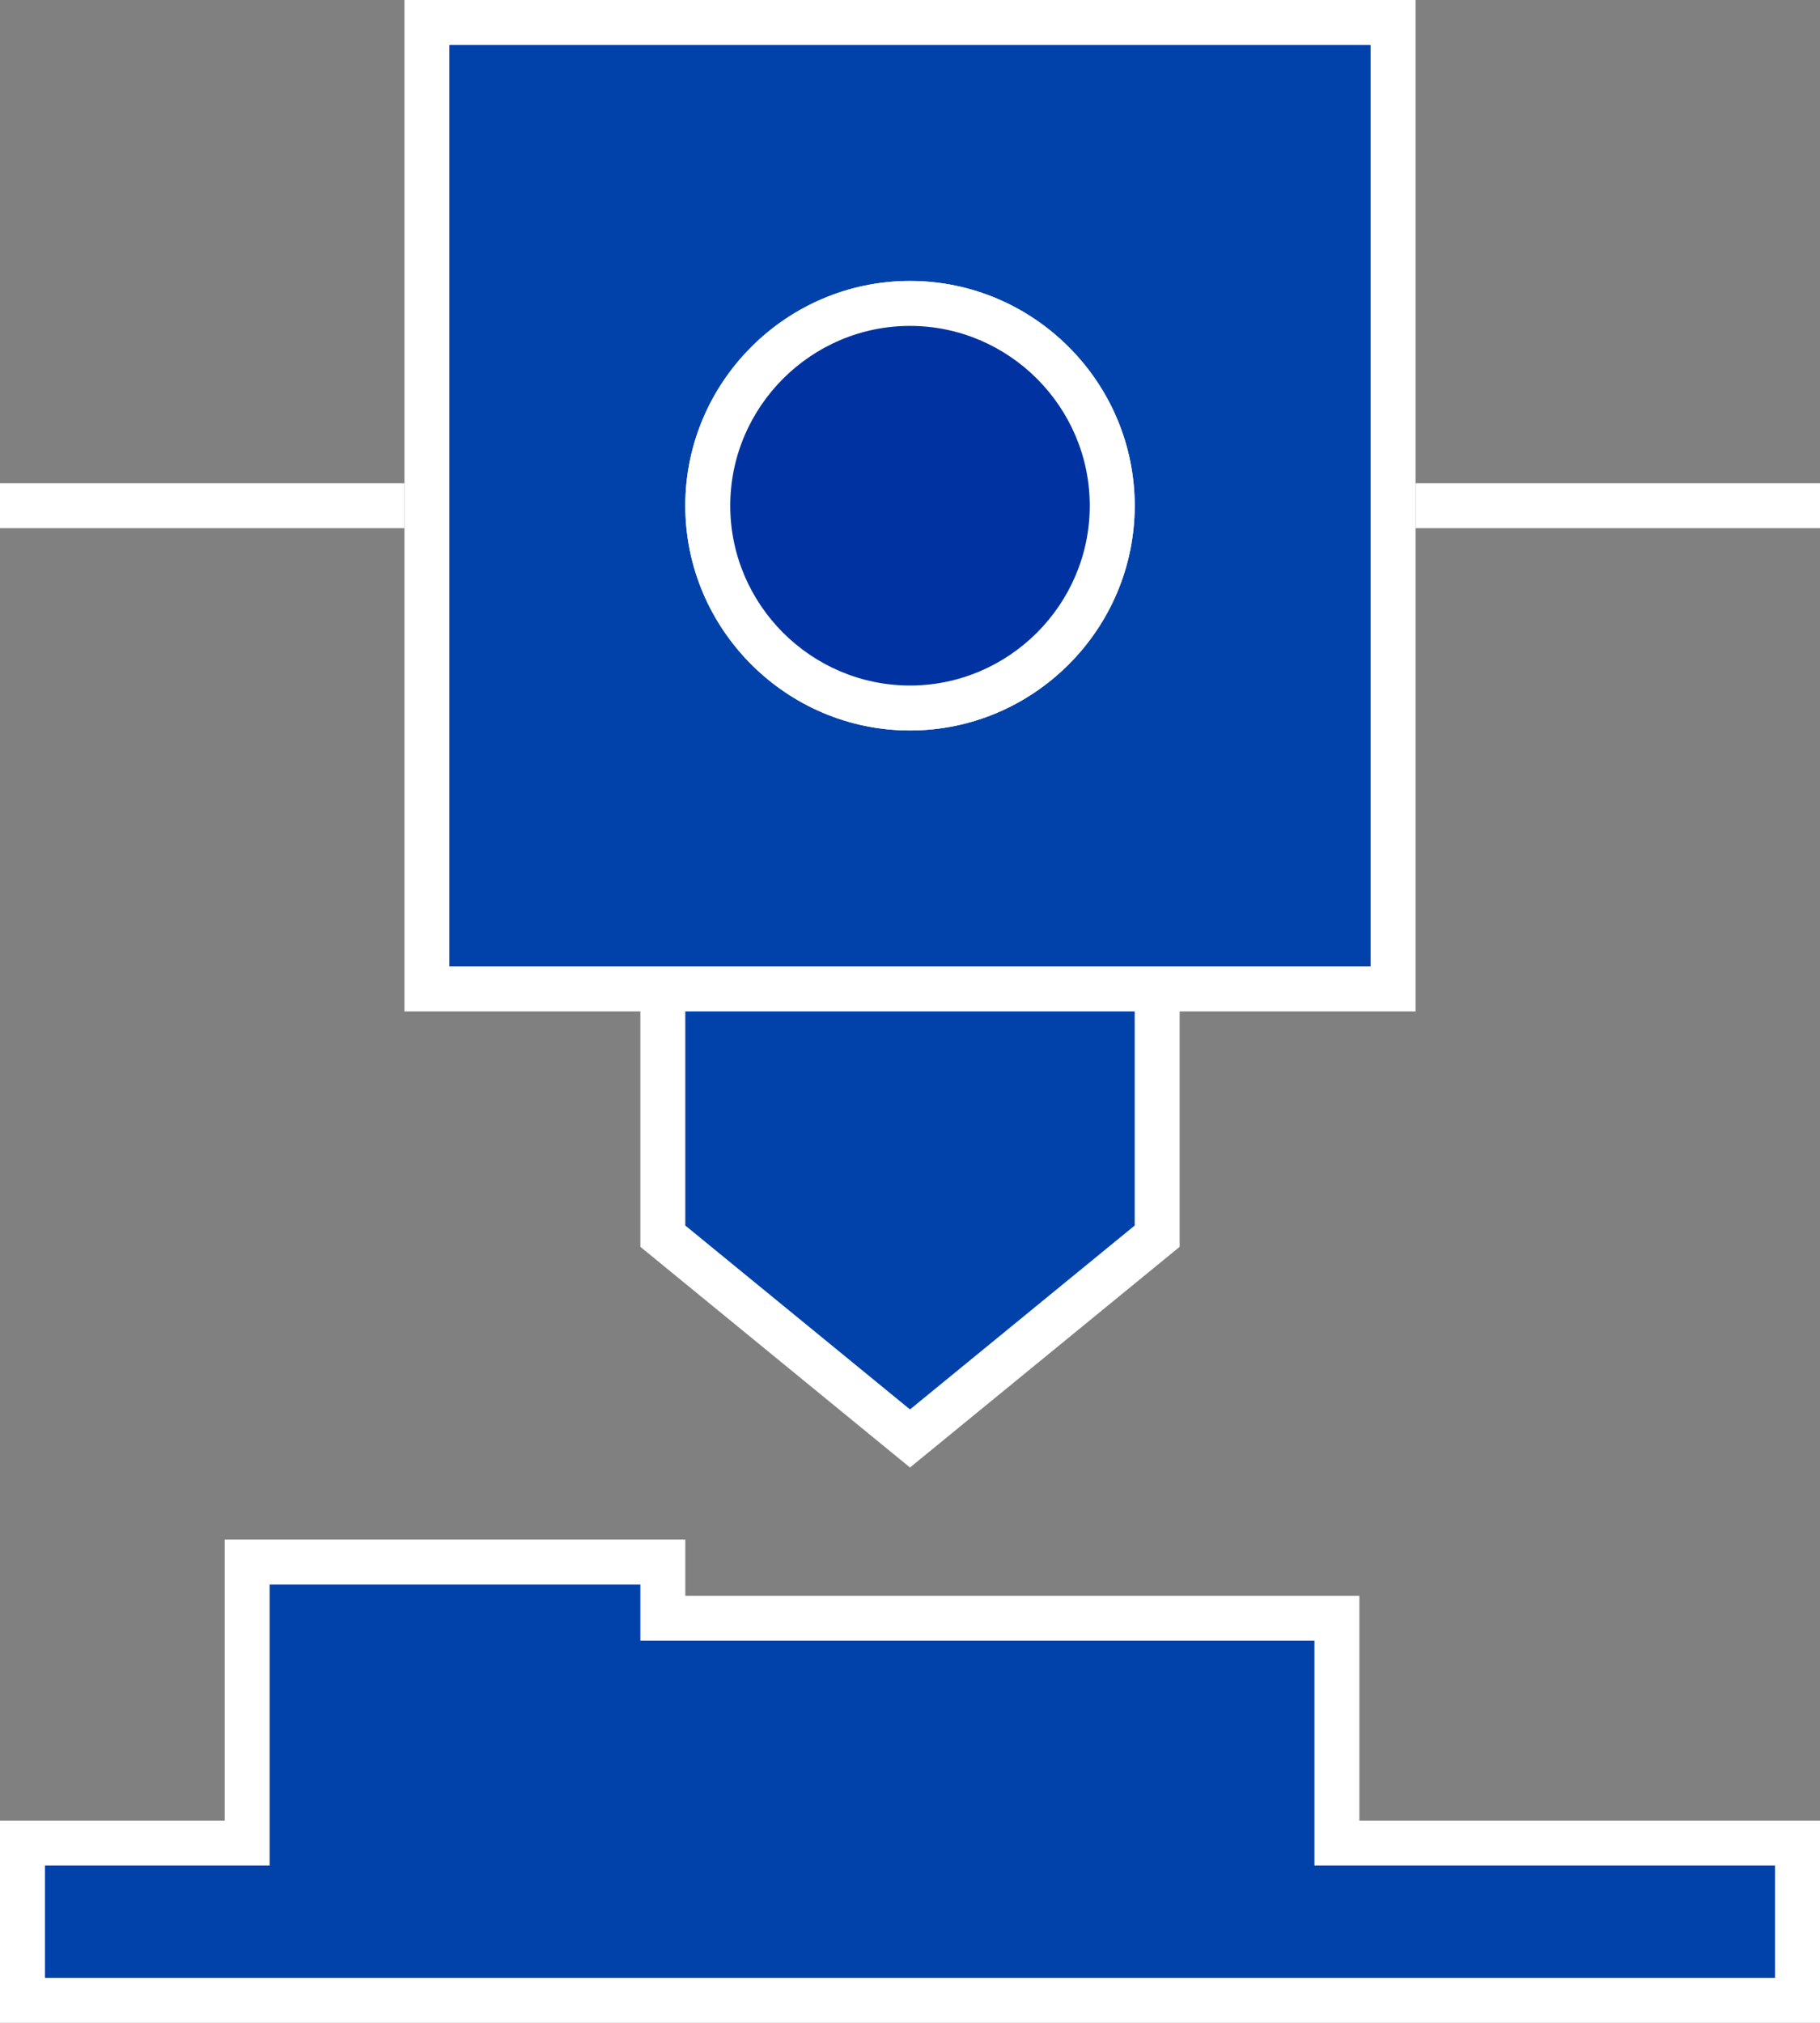
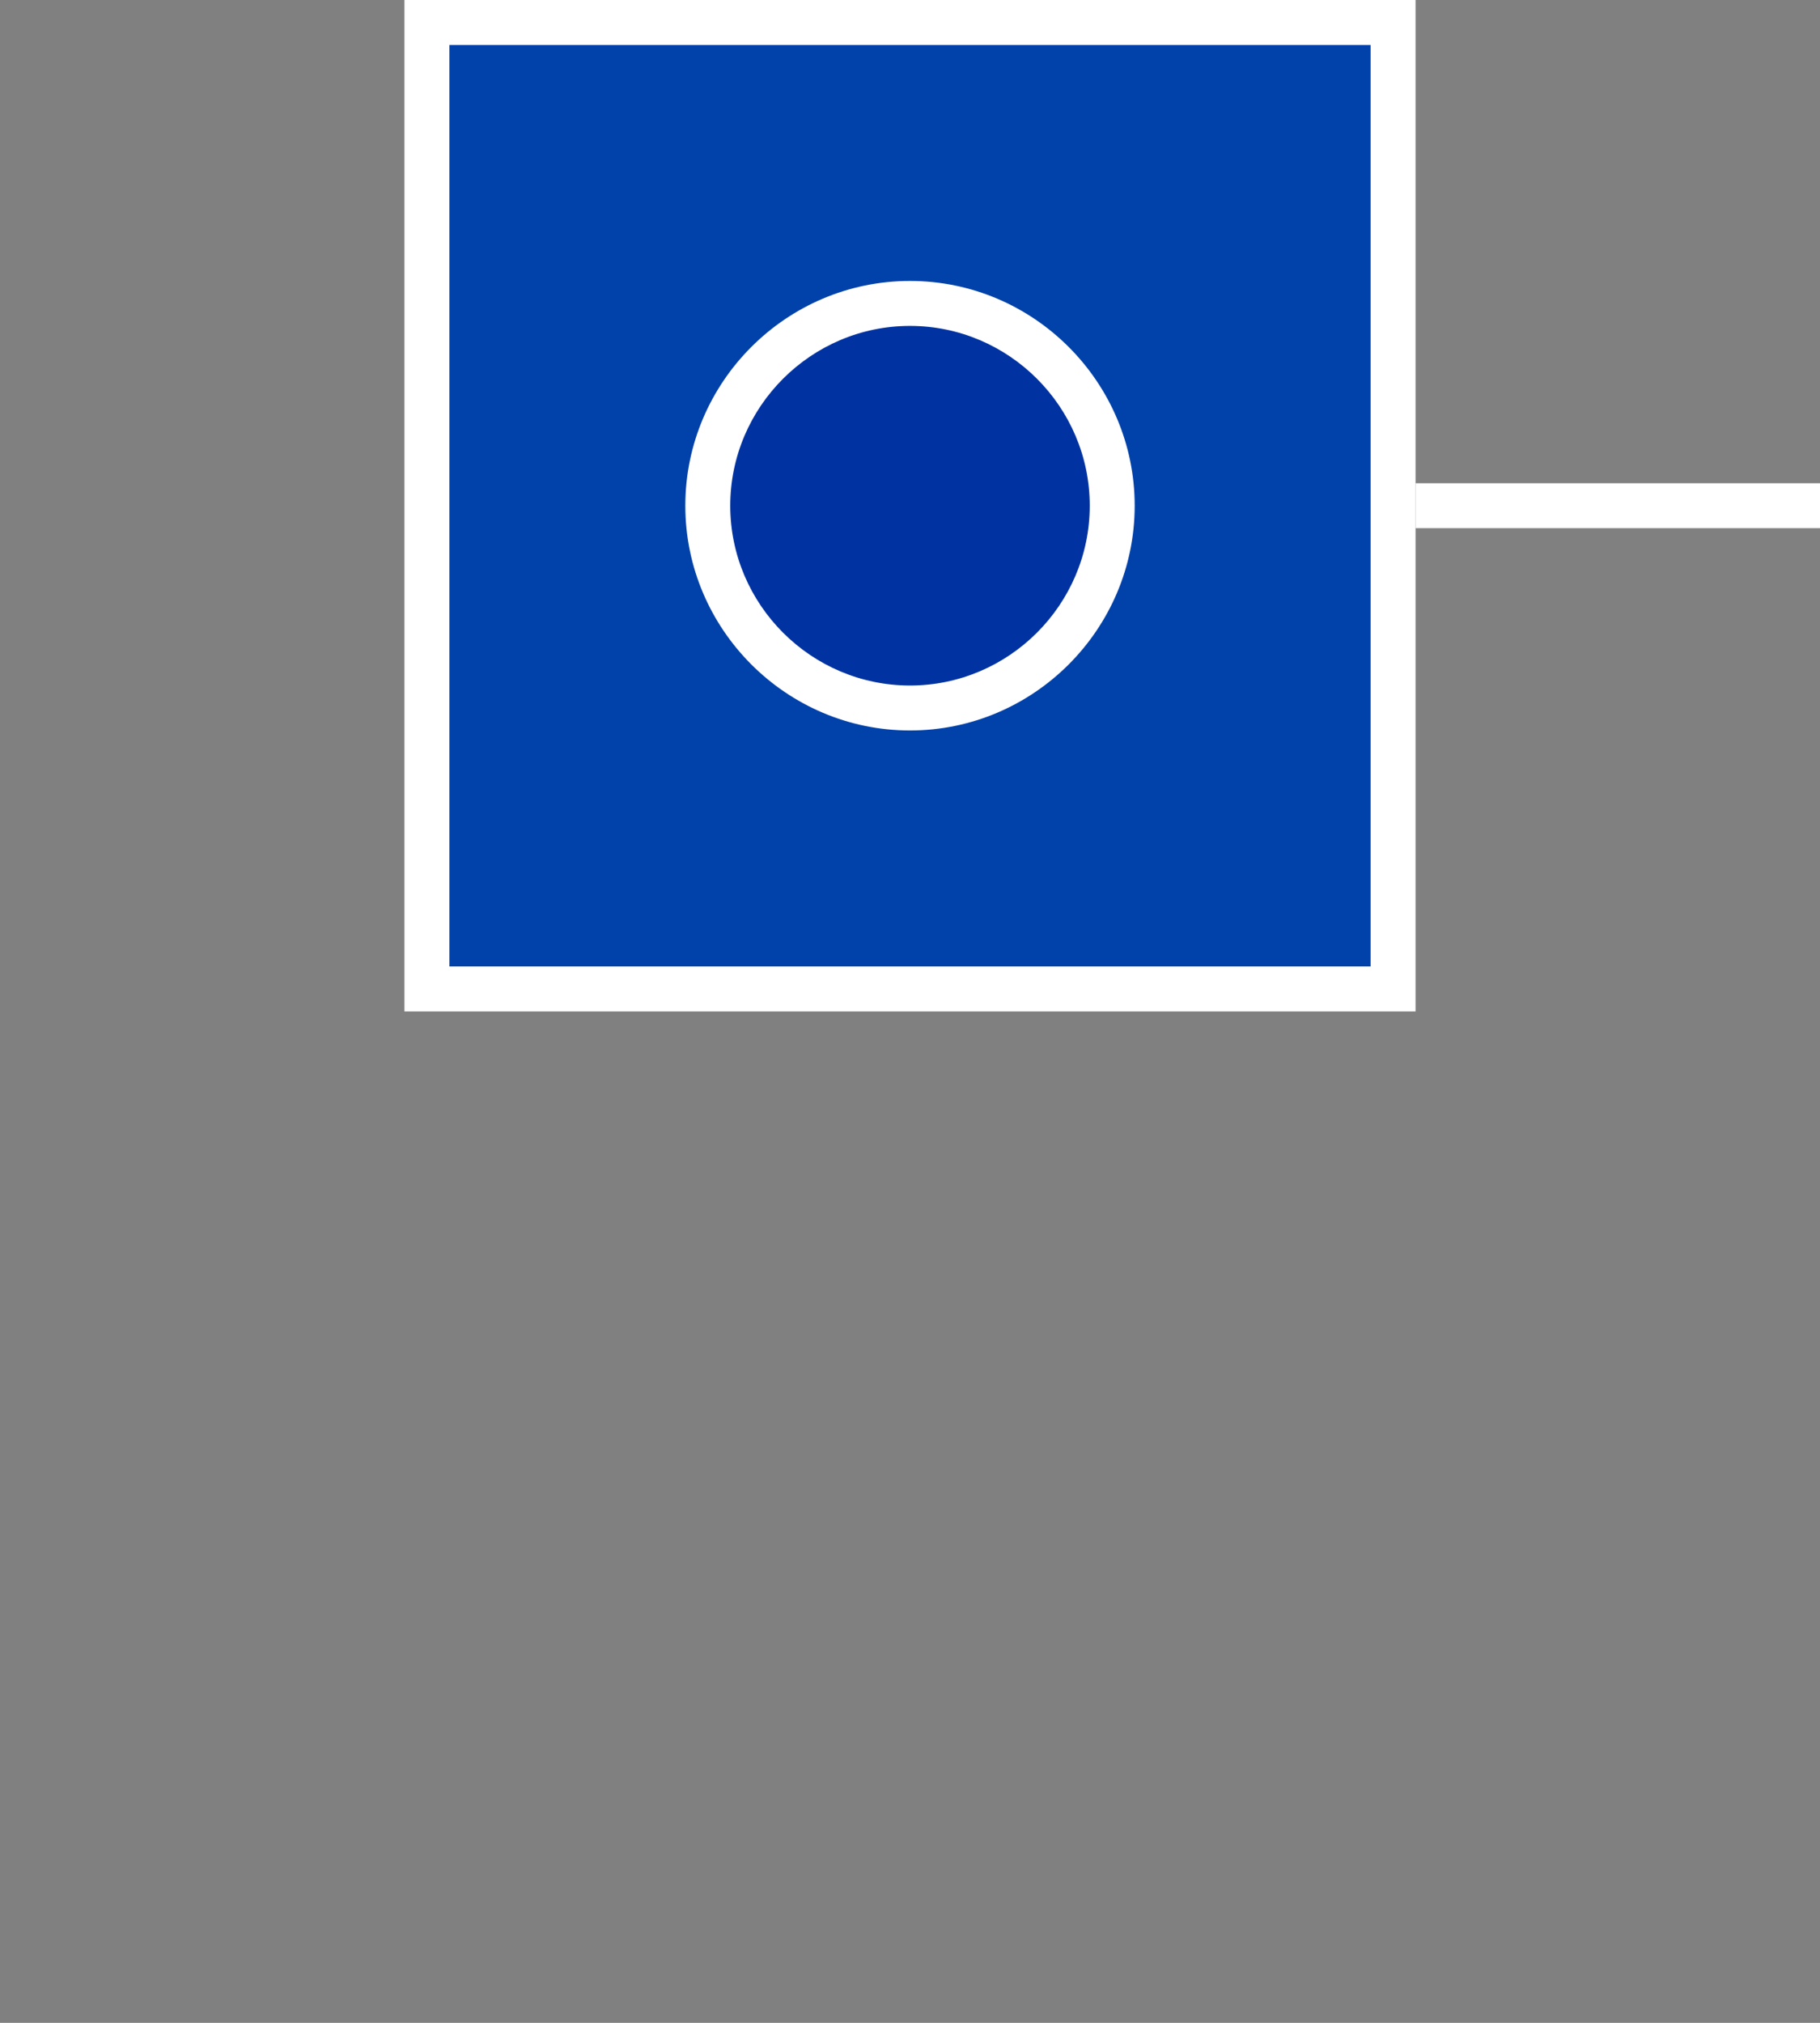
<svg xmlns="http://www.w3.org/2000/svg" version="1.1" x="0px" y="0px" viewBox="0 0 162 180" style="enable-background:new 0 0 162 180;" xml:space="preserve">
  <rect x="0" y="0" width="162" height="180" fill="#808080" stroke="none" />
  <style type="text/css">
	.tooling-st0{fill:#0042A9;stroke:#FFFFFF;stroke-width:4;stroke-miterlimit:10;}
	.tooling-st1{fill:#0042A9;}
	.tooling-st2{fill:#FFFFFF;}
	.tooling-st3{fill:#0033A1;}
	.tooling-st4{fill:none;stroke:#FFFFFF;stroke-width:4;stroke-miterlimit:10;}
</style>
  <g id="drill">
-     <polygon class="tooling-st0" points="103,48 103,110 81,128 59,110 59,48  " />
-   </g>
+     </g>
  <g id="elements">
    <g>
      <rect x="38" y="2" class="tooling-st1" width="86" height="86" />
      <g>
        <path class="tooling-st2" d="M122,4v82H40V4H122 M126,0H36v90h90V0L126,0z" />
      </g>
    </g>
    <g>
      <g>
-         <path class="tooling-st2" d="M81,29c8.8,0,16,7.2,16,16s-7.2,16-16,16s-16-7.2-16-16S72.2,29,81,29 M81,25c-11,0-20,9-20,20s9,20,20,20     s20-9,20-20S92,25,81,25L81,25z" />
-       </g>
+         </g>
    </g>
    <g>
      <circle class="tooling-st3" cx="81" cy="45" r="18" />
      <g>
        <path class="tooling-st2" d="M81,29c8.8,0,16,7.2,16,16s-7.2,16-16,16s-16-7.2-16-16S72.2,29,81,29 M81,25c-11,0-20,9-20,20s9,20,20,20     s20-9,20-20S92,25,81,25L81,25z" />
      </g>
    </g>
    <line class="tooling-st4" x1="162" y1="45" x2="126" y2="45" />
-     <line class="tooling-st4" x1="36" y1="45" x2="0" y2="45" />
    <g>
-       <polygon class="tooling-st1" points="2,178 2,164 22,164 22,139 59,139 59,144 119,144 119,164 160,164 160,178   " />
-       <path class="tooling-st2" d="M57,141v1v4h4h56v16v4h4h37v10H4v-10h16h4v-4v-21H57 M61,137H20v25H0v18h162v-18h-41v-20H61V137L61,137z" />
-     </g>
+       </g>
  </g>
</svg>